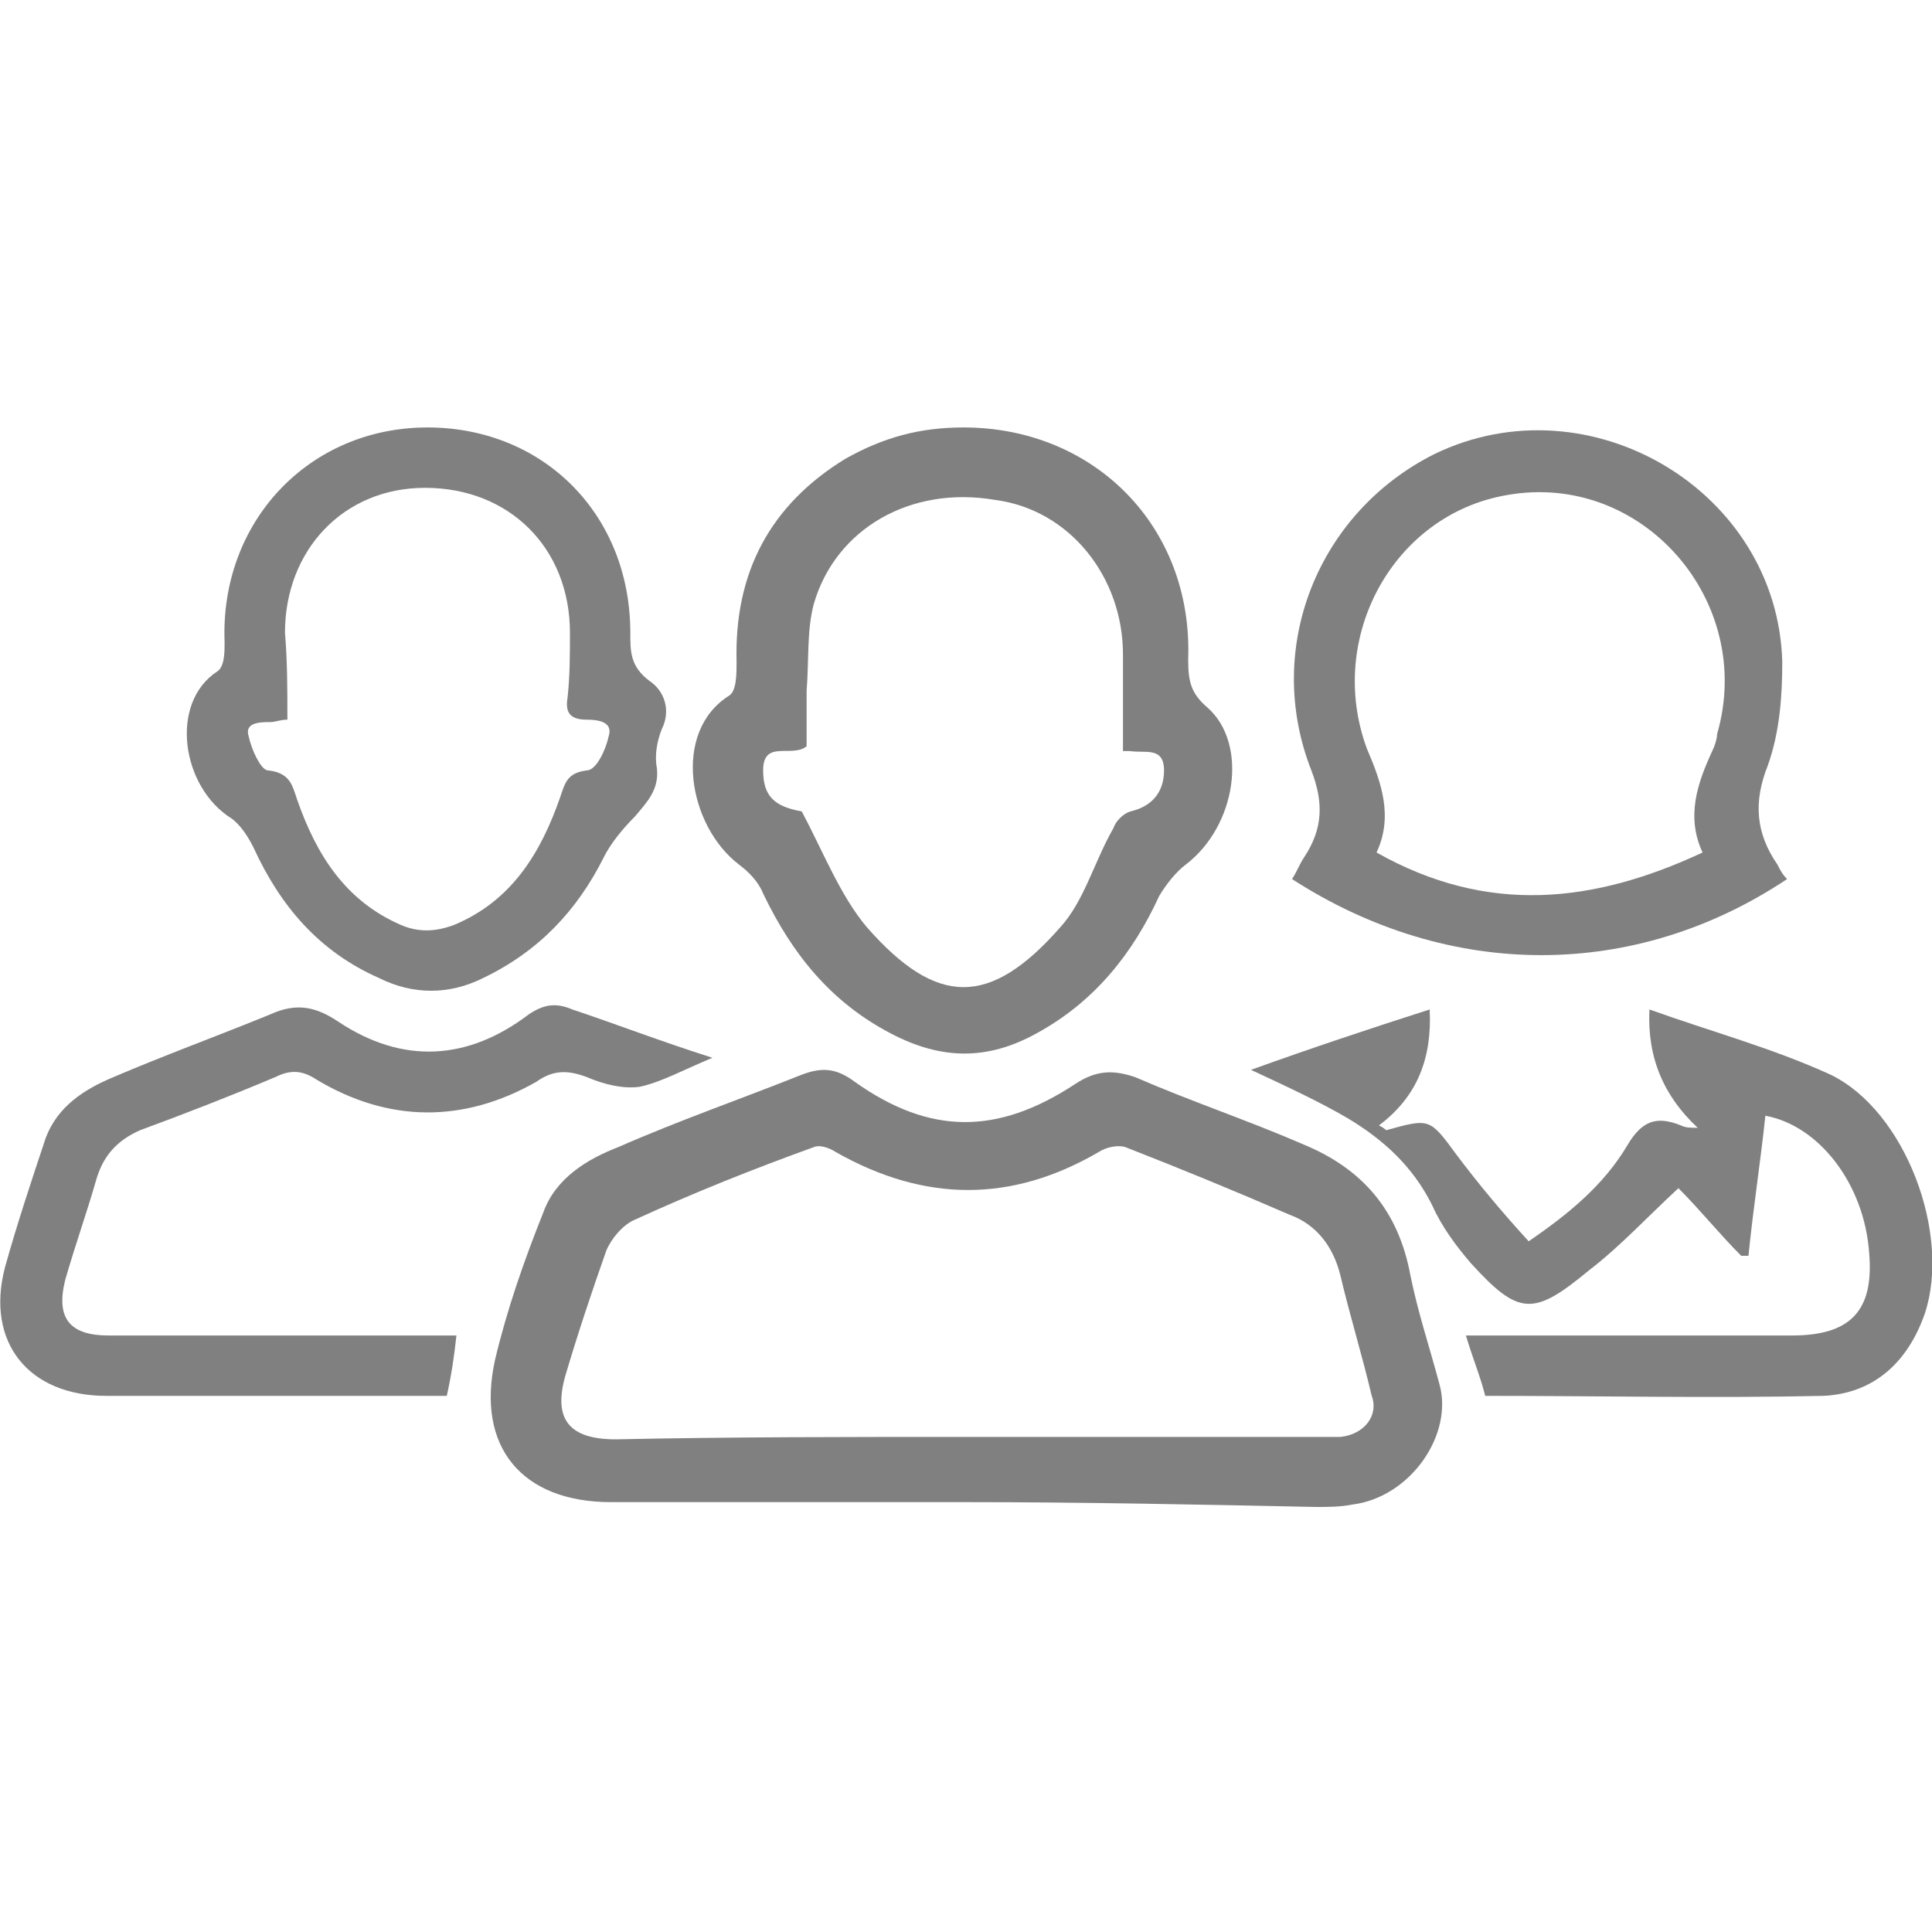
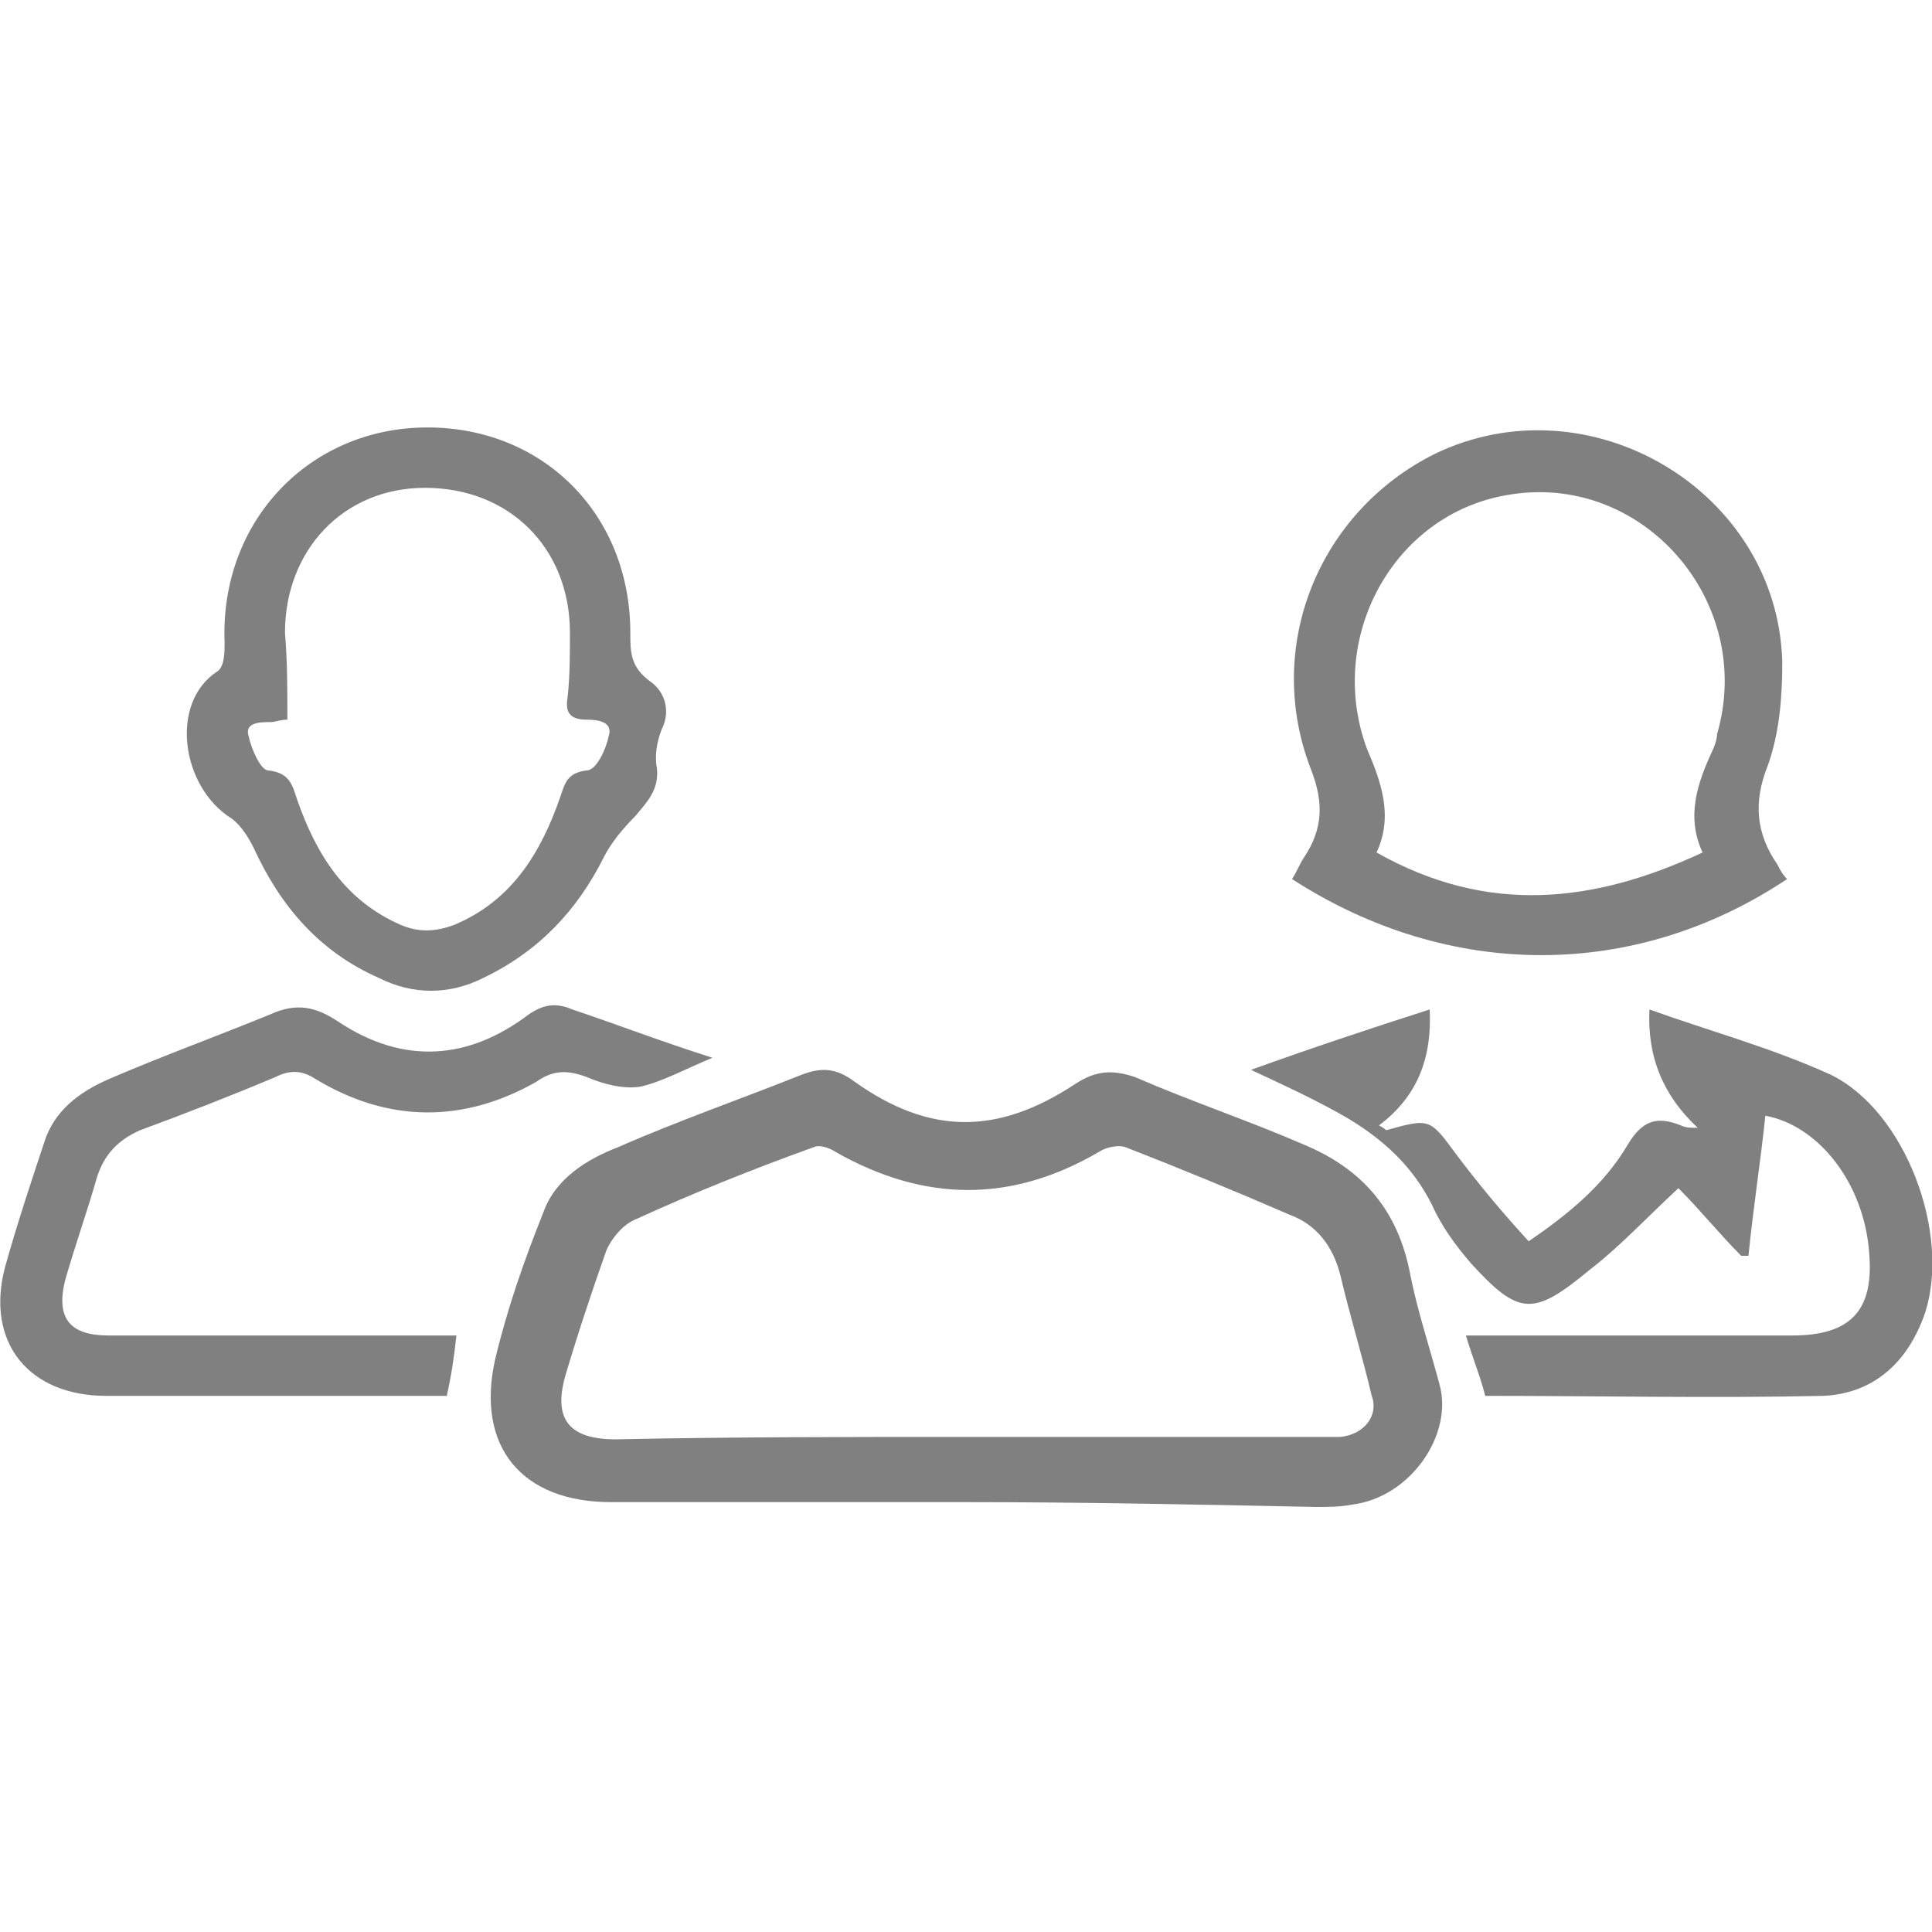
<svg xmlns="http://www.w3.org/2000/svg" version="1.1" id="Calque_1" x="0px" y="0px" viewBox="0 0 80 80" style="enable-background:new 0 0 80 80;" xml:space="preserve">
  <style type="text/css">
	.st0{fill-rule:evenodd;clip-rule:evenodd;fill:#808080;}
</style>
  <g>
    <path class="st0" d="M40,62.2c-4.9,0-9.8,0-14.7,0c-3.7,0-5.6-2.3-4.8-5.9c0.5-2.1,1.2-4.1,2-6.1c0.5-1.4,1.8-2.2,3.1-2.7   c2.5-1.1,5.1-2,7.6-3c0.8-0.3,1.4-0.3,2.2,0.3c3.1,2.2,5.9,2.2,9.1,0.1c0.9-0.6,1.6-0.6,2.5-0.3c2.3,1,4.7,1.8,7,2.8   c2.4,1,3.9,2.7,4.4,5.4c0.3,1.5,0.8,3,1.2,4.5c0.6,2.1-1.2,4.7-3.6,5c-0.5,0.1-1,0.1-1.5,0.1C49.7,62.3,44.8,62.2,40,62.2z    M40,59.5c4.7,0,9.3,0,14,0c0.5,0,1,0,1.5,0c1-0.1,1.6-0.9,1.3-1.7c-0.4-1.7-0.9-3.3-1.3-5c-0.3-1.2-1-2.1-2.1-2.5   c-2.3-1-4.5-1.9-6.8-2.8c-0.3-0.1-0.8,0-1.1,0.2c-3.6,2.1-7.2,2.1-10.9,0c-0.3-0.2-0.7-0.3-0.9-0.2c-2.5,0.9-5,1.9-7.4,3   c-0.5,0.2-1,0.8-1.2,1.3c-0.6,1.7-1.2,3.5-1.7,5.2c-0.5,1.8,0.2,2.6,2.1,2.6C30.2,59.5,35.1,59.5,40,59.5z" />
-     <path class="st0" d="M39.9,17.7c5.4,0,9.5,4.1,9.3,9.6c0,0.9,0.1,1.4,0.8,2c1.7,1.5,1.2,4.9-0.9,6.5c-0.4,0.3-0.8,0.8-1.1,1.3   c-1.1,2.4-2.7,4.4-5.1,5.7c-2,1.1-3.9,1.1-6,0c-2.5-1.3-4.1-3.3-5.3-5.8c-0.2-0.5-0.6-0.9-1-1.2c-2.1-1.6-2.8-5.5-0.4-7   c0.3-0.2,0.3-0.9,0.3-1.4c-0.1-3.7,1.4-6.5,4.5-8.4C36.6,18.1,38.1,17.7,39.9,17.7z M46.5,31.1c0-1.4,0-2.7,0-4   c0-3.2-2.2-6-5.3-6.4c-3.5-0.6-6.6,1.2-7.5,4.3c-0.3,1.1-0.2,2.4-0.3,3.6c0,0.8,0,1.6,0,2.3c-0.6,0.5-1.8-0.3-1.8,1   c0,1.1,0.5,1.5,1.6,1.7c0.9,1.7,1.6,3.5,2.7,4.8c2.9,3.3,5.1,3.3,8,0c1-1.1,1.4-2.7,2.2-4.1c0.1-0.3,0.4-0.6,0.7-0.7   c0.9-0.2,1.4-0.8,1.4-1.7c0-1-0.8-0.7-1.4-0.8C46.8,31.1,46.6,31.1,46.5,31.1z" />
    <path class="st0" d="M72.1,52c-0.9-0.9-1.7-1.9-2.6-2.8c-1.3,1.2-2.4,2.4-3.7,3.4c-2.3,1.9-2.9,1.9-4.9-0.3   c-0.6-0.7-1.2-1.5-1.6-2.4c-0.8-1.6-2-2.7-3.5-3.6c-1.2-0.7-2.5-1.3-4-2c2.5-0.9,4.9-1.7,7.4-2.5c0.1,2-0.5,3.6-2.1,4.8   c0.2,0.1,0.3,0.2,0.3,0.2c1.8-0.5,1.8-0.5,2.9,1c0.9,1.2,1.9,2.4,3,3.6c1.6-1.1,3.1-2.3,4.1-4c0.6-1,1.2-1.2,2.2-0.8   c0.2,0.1,0.4,0.1,0.7,0.1c-1.4-1.3-2.1-2.9-2-4.9c2.5,0.9,5.1,1.6,7.5,2.7c3.1,1.5,5,6.6,3.9,9.9c-0.7,2-2.1,3.3-4.2,3.4   c-4.6,0.1-9.3,0-14,0c-0.2-0.8-0.5-1.5-0.8-2.5c0.5,0,0.8,0,1.2,0c4.1,0,8.2,0,12.3,0c2.4,0,3.4-1,3.2-3.4   c-0.2-2.9-2.1-5.3-4.3-5.7c-0.2,1.9-0.5,3.8-0.7,5.8C72.3,52,72.2,52,72.1,52z" />
    <path class="st0" d="M53.5,36.4c0.2-0.3,0.3-0.6,0.5-0.9c0.8-1.2,0.8-2.3,0.3-3.6c-2-5.1,0.3-10.7,5.1-13.1   c6.4-3.1,14.2,1.5,14.4,8.6c0,1.4-0.1,2.9-0.6,4.3c-0.6,1.5-0.5,2.8,0.4,4.1c0.1,0.2,0.2,0.4,0.4,0.6C67.7,40.6,60,40.6,53.5,36.4z    M57,35.3c4.6,2.6,9,2.1,13.5,0c-0.7-1.5-0.2-2.9,0.4-4.2c0.1-0.2,0.2-0.5,0.2-0.7c1.6-5.5-3.1-10.9-8.7-9.9   c-4.7,0.8-7.5,5.9-5.8,10.5C57.2,32.4,57.7,33.8,57,35.3z" />
    <path class="st0" d="M17.7,17.7c4.8,0,8.4,3.6,8.4,8.5c0,0.8,0,1.4,0.8,2c0.6,0.4,0.9,1.2,0.5,2c-0.2,0.5-0.3,1.1-0.2,1.6   c0.1,0.9-0.4,1.4-0.9,2c-0.5,0.5-1,1.1-1.3,1.7c-1.1,2.2-2.7,3.9-5,5c-1.4,0.7-2.9,0.7-4.3,0c-2.5-1.1-4.1-3-5.2-5.4   c-0.2-0.4-0.5-0.9-0.9-1.2C7.5,32.6,7,29.1,9,27.8c0.3-0.2,0.3-0.8,0.3-1.2C9.1,21.6,12.8,17.7,17.7,17.7z M11.9,29.8   c-0.3,0-0.5,0.1-0.7,0.1c-0.4,0-1.1,0-0.9,0.6c0.1,0.5,0.5,1.4,0.8,1.4c0.9,0.1,1,0.6,1.2,1.2c0.8,2.3,2,4.2,4.3,5.2   c0.7,0.3,1.4,0.3,2.2,0c2.4-1,3.6-3,4.4-5.3c0.2-0.6,0.3-1,1.1-1.1c0.4,0,0.8-0.9,0.9-1.4c0.2-0.6-0.4-0.7-0.9-0.7   c-0.7,0-0.9-0.3-0.8-0.9c0.1-0.9,0.1-1.8,0.1-2.7c0-3.5-2.5-6-6-6c-3.4,0-5.8,2.6-5.8,6C11.9,27.4,11.9,28.5,11.9,29.8z" />
    <path class="st0" d="M29.5,43.8c-1.2,0.5-2.1,1-3,1.2c-0.7,0.1-1.5-0.1-2.2-0.4c-0.8-0.3-1.4-0.3-2.1,0.2c-3,1.7-6.1,1.7-9.1-0.1   c-0.6-0.4-1.1-0.4-1.7-0.1c-1.9,0.8-3.7,1.5-5.6,2.2c-0.9,0.4-1.5,1-1.8,2c-0.4,1.4-0.9,2.8-1.3,4.2c-0.4,1.6,0.2,2.3,1.8,2.3   c4.4,0,8.8,0,13.2,0c0.4,0,0.7,0,1.2,0c-0.1,0.9-0.2,1.6-0.4,2.5c-0.3,0-0.6,0-1,0c-4.4,0-8.8,0-13.1,0c-3.2,0-5-2.2-4.2-5.3   c0.5-1.8,1.1-3.6,1.7-5.4c0.5-1.3,1.6-2,2.8-2.5c2.1-0.9,4.3-1.7,6.5-2.6c1.1-0.5,1.9-0.3,2.8,0.3c2.7,1.8,5.4,1.6,7.9-0.3   c0.6-0.4,1.1-0.5,1.8-0.2C25.5,42.4,27.3,43.1,29.5,43.8z" />
  </g>
</svg>